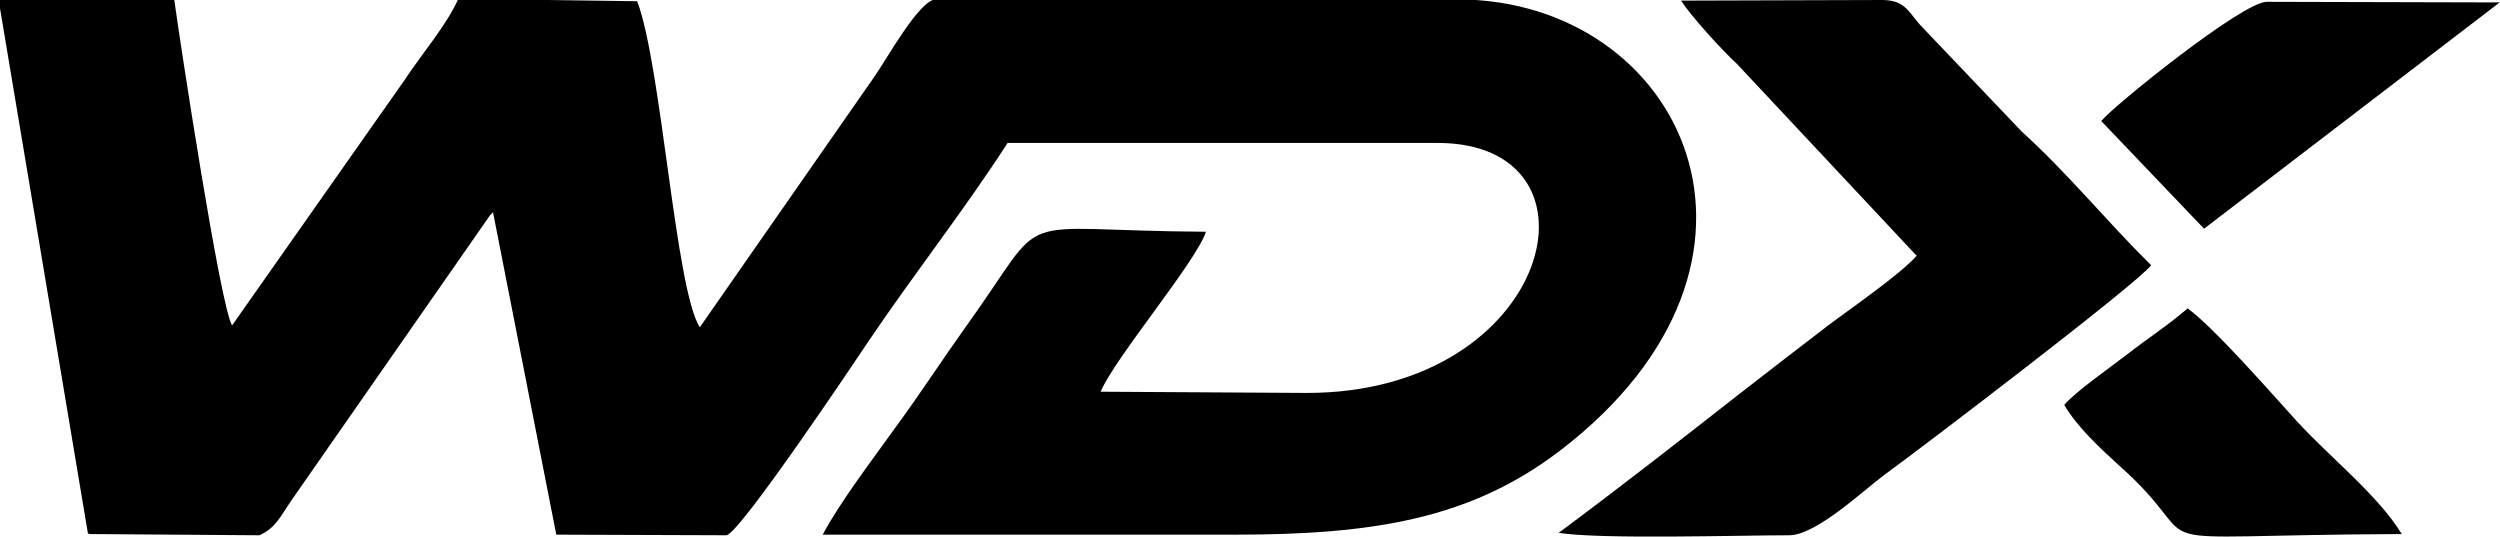
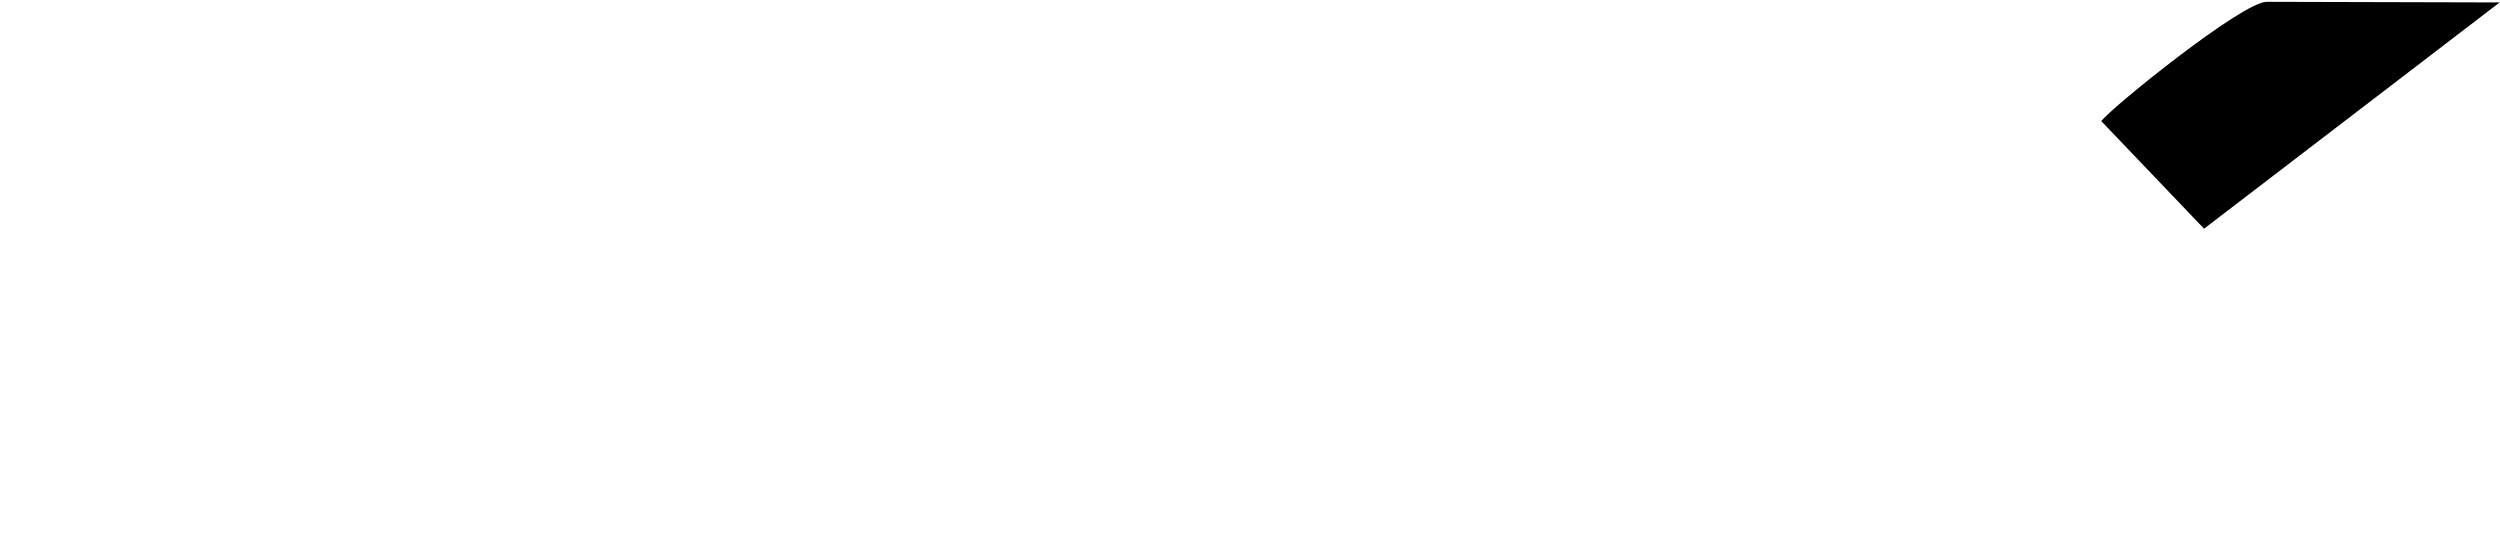
<svg xmlns="http://www.w3.org/2000/svg" xml:space="preserve" width="46.547mm" height="10mm" version="1.1" style="shape-rendering:geometricPrecision; text-rendering:geometricPrecision; image-rendering:optimizeQuality; fill-rule:evenodd; clip-rule:evenodd" viewBox="0 0 4109 883">
  <g id="Layer_x0020_1">
-     <path class="fil0" d="M147 878l279 2c27,-12 35,-32 53,-58l326 -468c1,-1 3,-3 5,-5l104 530 280 1c23,-5 210,-284 234,-320 75,-111 157,-215 228,-325l707 0c290,0 190,411 -215,411l-339 -2c22,-54 158,-215 173,-263 -335,-2 -251,-43 -396,158 -40,56 -74,109 -116,166 -35,49 -90,121 -118,174 226,0 451,0 677,0 226,0 387,-25 535,-138 409,-313 201,-742 -169,-742l-857 0c-27,0 -83,102 -101,127l-287 412c-40,-61 -63,-431 -103,-536l-294 -4c-19,43 -59,89 -88,133l-284 404c-19,-30 -85,-462 -95,-535l-289 -1 147 878z" />
-     <path class="fil0" d="M3151 420c-27,31 -113,90 -146,115 -52,40 -99,76 -149,115 -97,76 -193,151 -294,226 68,11 296,4 379,4 44,0 121,-73 156,-99 58,-42 418,-316 439,-345 -75,-74 -134,-148 -213,-220l-162 -170c-23,-23 -27,-46 -67,-46l-331 1c18,27 66,80 92,104l295 315z" />
    <path class="fil0" d="M3453 198l170 178 486 -372 -383 -1c-40,0 -253,172 -272,196z" />
-     <path class="fil0" d="M3394 667c20,34 55,67 89,98 165,146 -16,115 465,113 -38,-63 -119,-127 -172,-185 -41,-45 -136,-154 -180,-186 -35,30 -64,48 -100,76 -27,21 -86,62 -103,83z" />
  </g>
</svg>